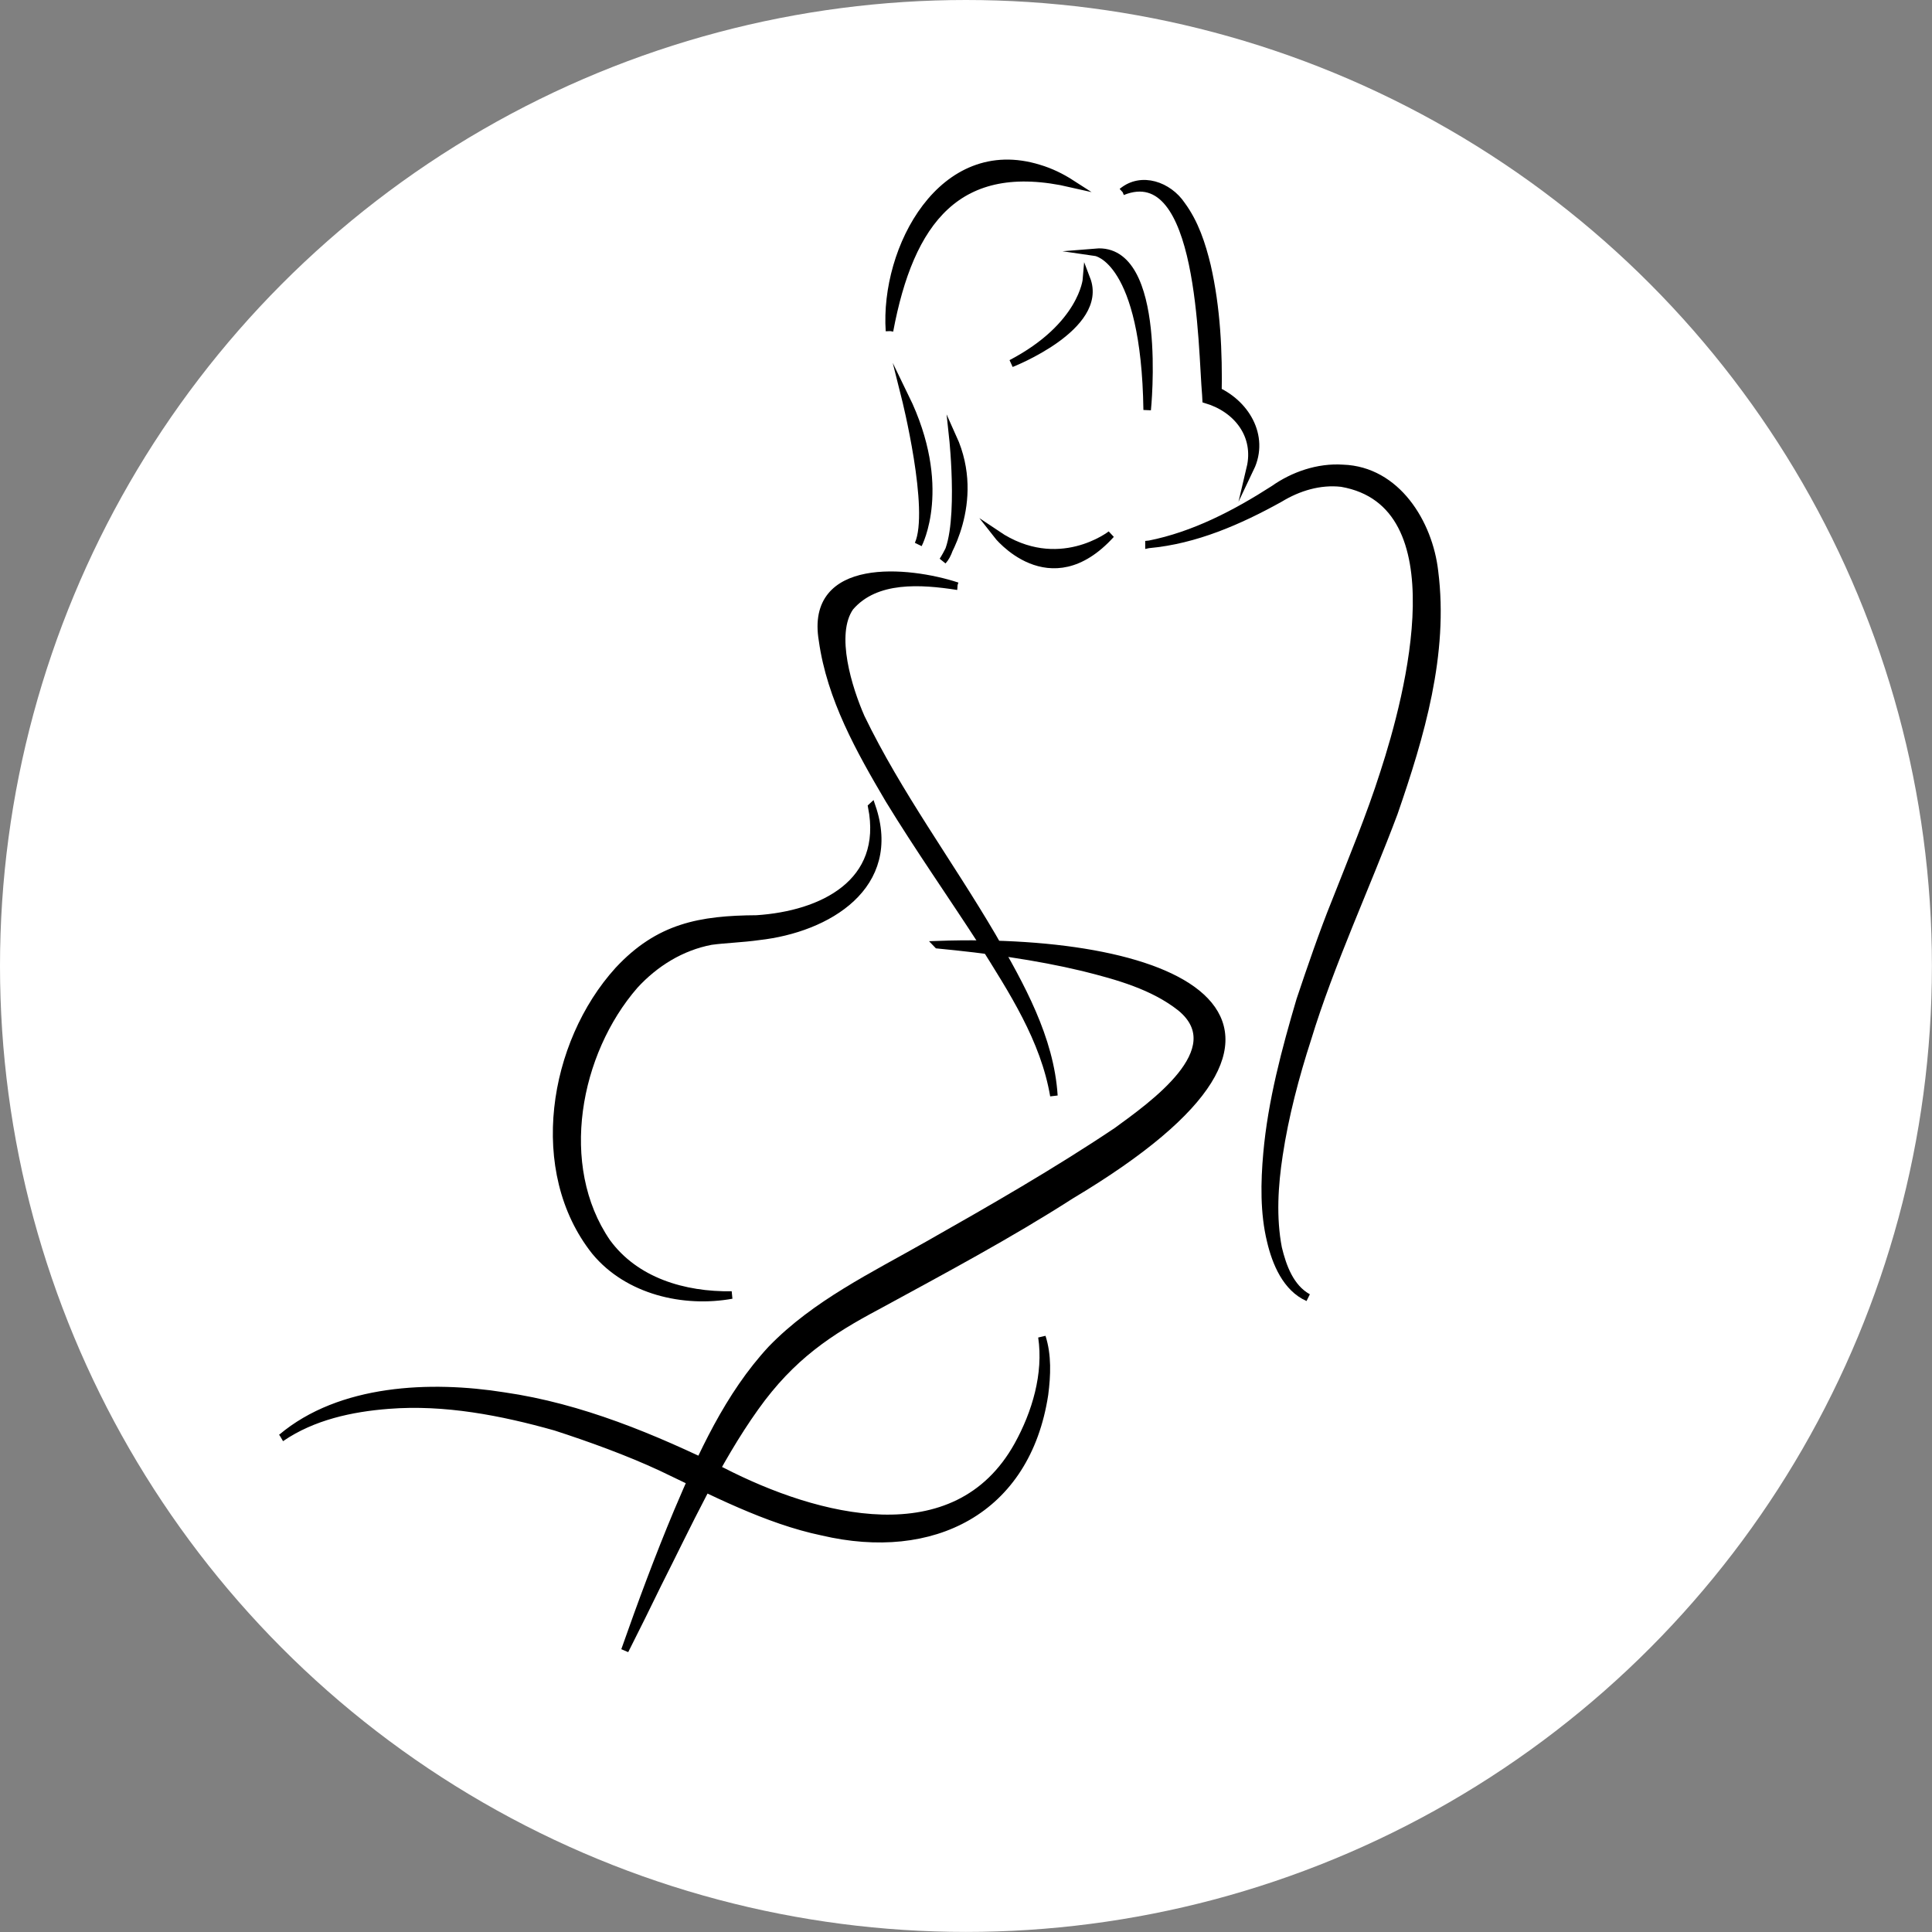
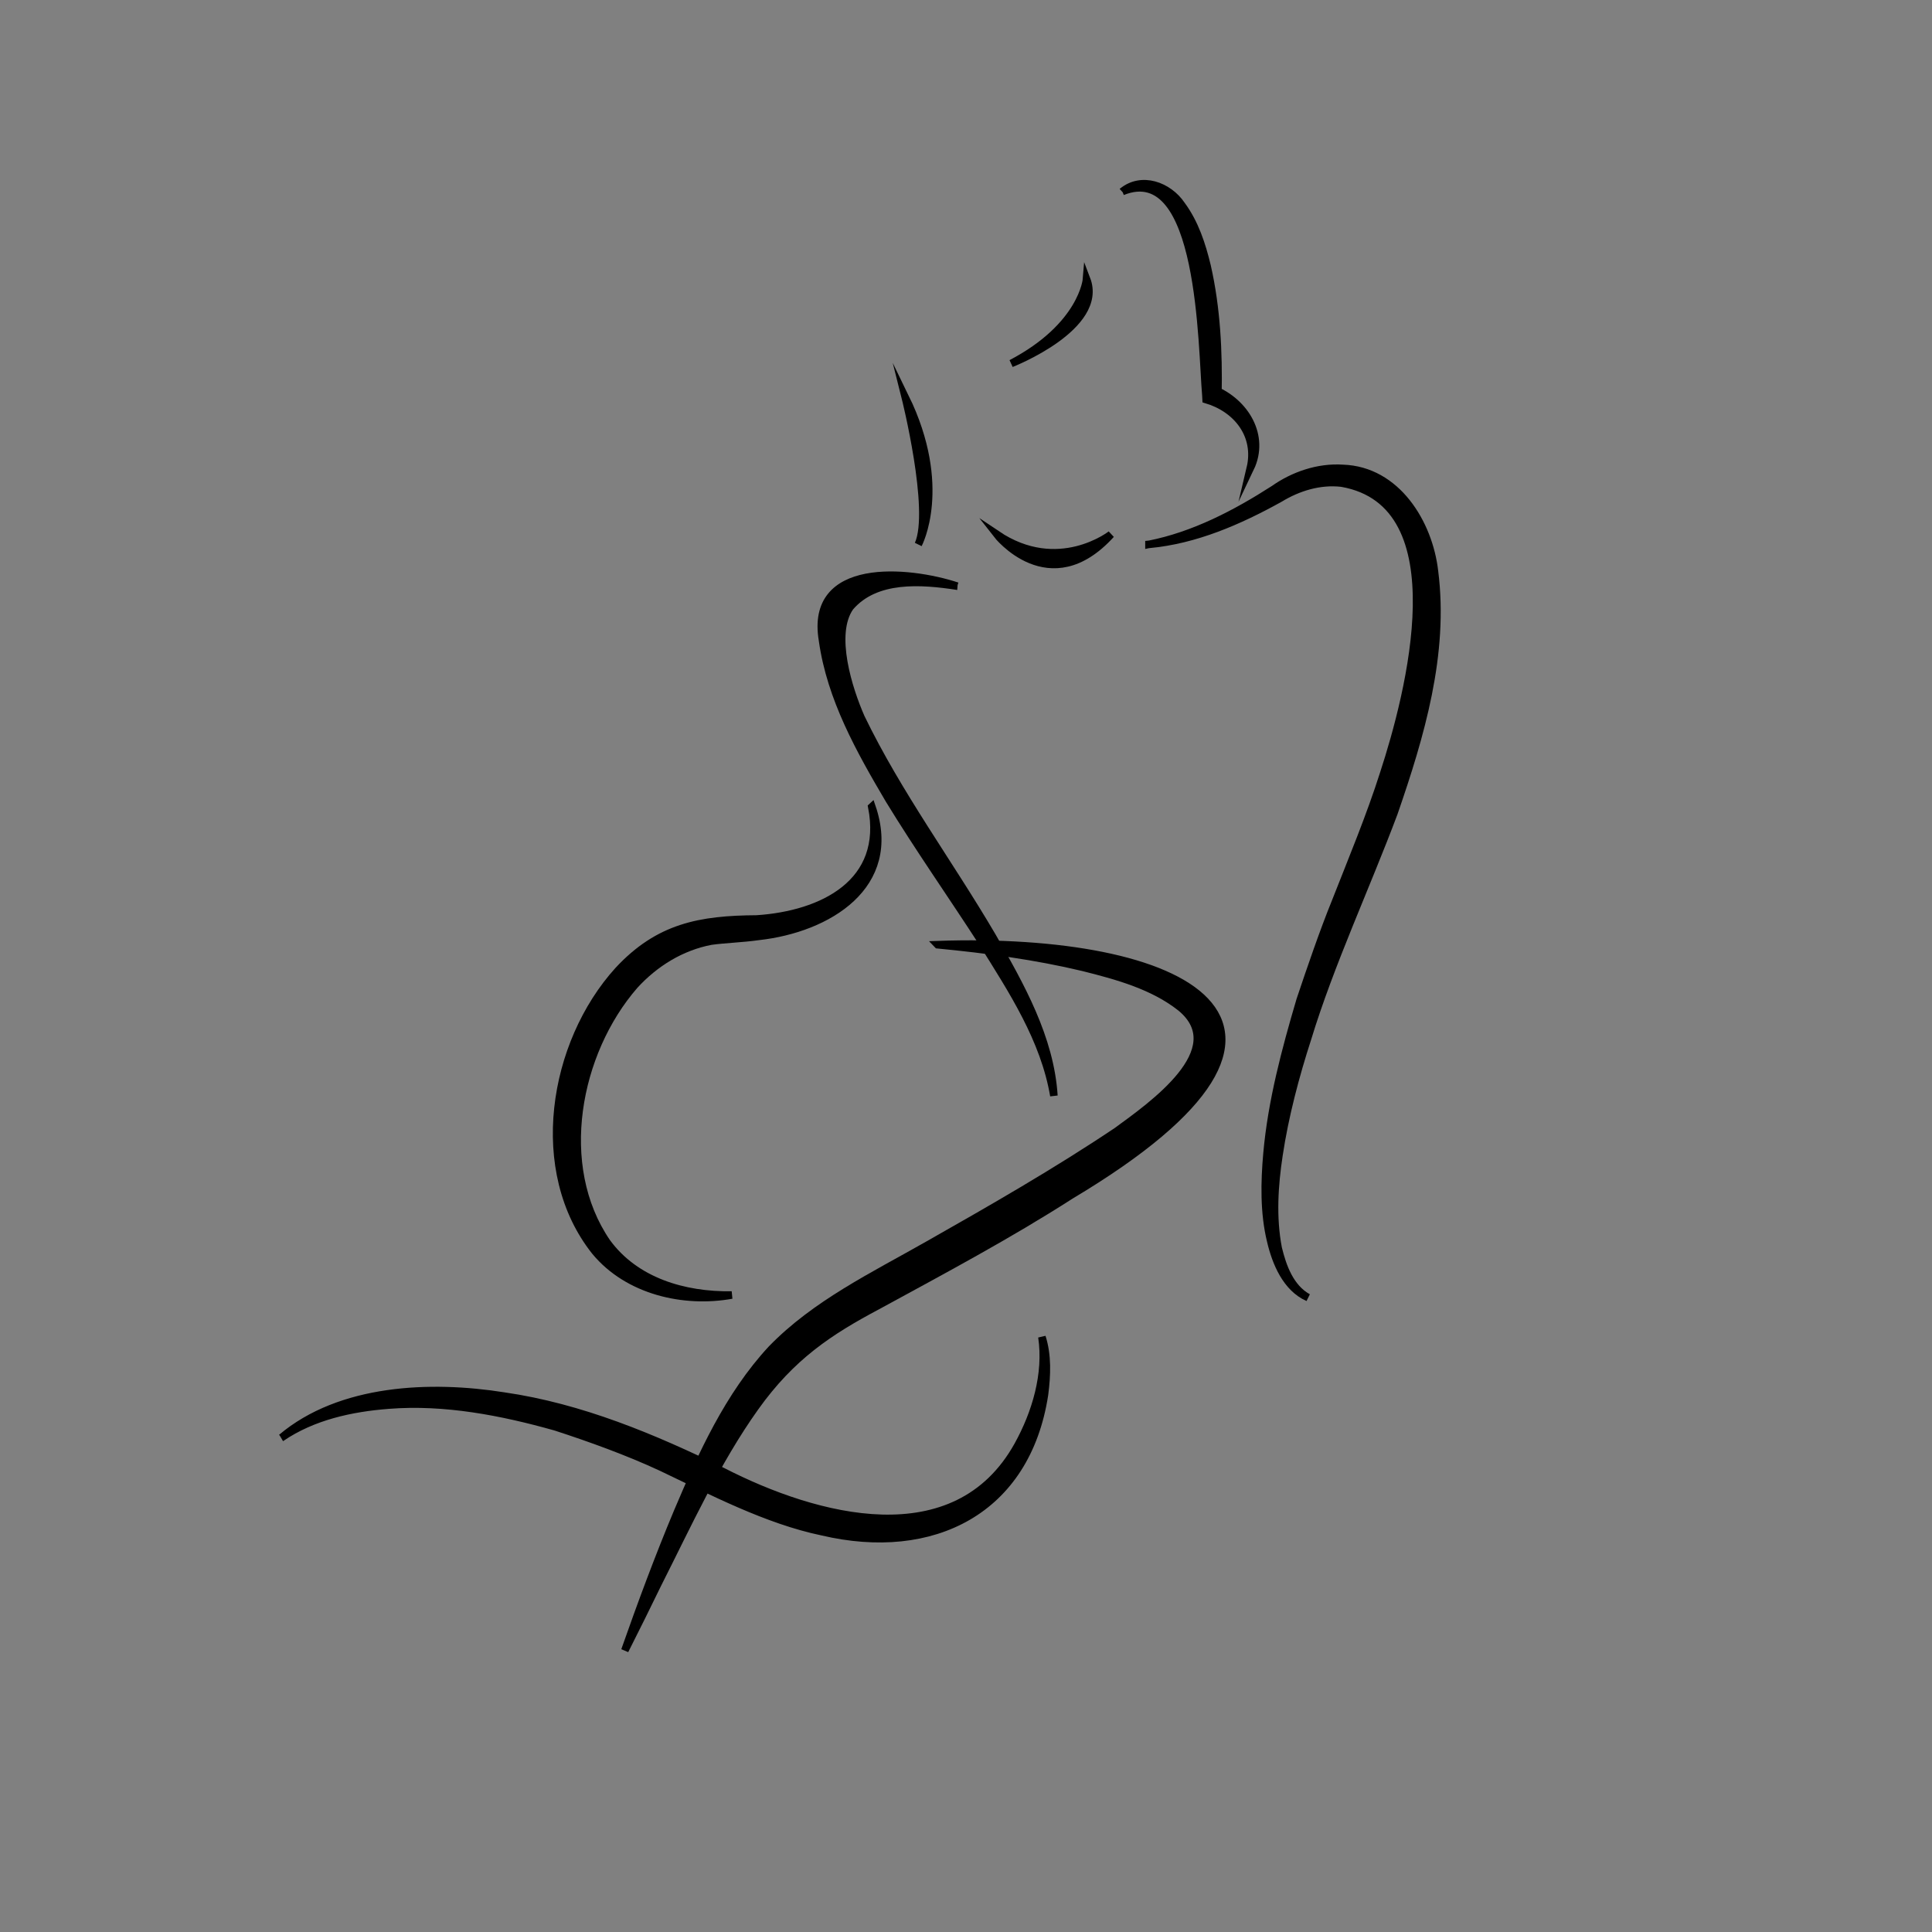
<svg xmlns="http://www.w3.org/2000/svg" id="Capa_2" viewBox="0 0 256.63 256.63">
  <rect x="0" y="0" width="256.63" height="256.63" fill="#808080" stroke="none" />
  <defs>
    <style>
      .cls-1 {
        fill: #fff;
      }

      .cls-2 {
        stroke: #000;
        stroke-miterlimit: 10;
      }
    </style>
  </defs>
  <g id="logo">
-     <circle class="cls-1" cx="128.31" cy="128.31" r="128.31" />
    <path class="cls-2" d="M144.33,37.06s-.5,6.24-10,11.22c0,0,12.44-4.86,10-11.22Z" />
-     <path class="cls-2" d="M145.55,33.51s6.54.95,6.83,20.94c0,0,2.24-21.69-6.83-20.94Z" />
    <path class="cls-2" d="M120.24,52.74s3.78,15.04,1.74,19.57c0,0,4.07-7.65-1.74-19.57Z" />
-     <path class="cls-2" d="M126.57,58.1s1.45,13.43-1.34,16.4c0,0,5.27-7.71,1.34-16.4Z" />
    <path class="cls-2" d="M132.4,70.98s7.01,9.01,15.18,0c0,0-7.01,5.5-15.18,0Z" />
    <path class="cls-2" d="M115.81,107.16c3.59,10.5-5.85,16.2-15.03,17.22-2.17.31-4.46.37-6.34.63-3.95.75-7.45,2.92-10.15,5.87-7.76,8.92-10.63,23.98-3.68,34.13,3.79,5.19,10.24,7.11,16.59,7.01-6.37,1.15-13.79-.54-18.13-5.78-8.5-10.68-5.73-27.64,3.06-37.34,5.37-5.78,10.86-6.78,18.38-6.83,8.7-.57,17.29-4.77,15.29-14.9h0Z" />
    <path class="cls-2" d="M37.39,190.97c7.82-6.6,19.83-7.07,29.53-5.53,10.26,1.48,19.91,5.54,29.06,10.01,12.39,6.36,30.95,11.41,39.23-3.47,2.37-4.28,3.92-9.46,3.19-14.39.78,2.44.67,5.09.34,7.64-2.37,15.5-14.92,21.66-29.49,18.24-7.4-1.54-14.67-5.37-21.43-8.58-4.41-2.05-9.41-3.86-14.04-5.36-7.13-2.01-14.72-3.48-22.16-2.89-4.96.38-10.07,1.49-14.25,4.34h0Z" />
    <path class="cls-2" d="M127.15,77.86c-4.77-.73-10.82-1.2-14.24,2.79-2.52,3.61-.19,10.9,1.46,14.66,4.93,10.2,11.71,19.29,17.46,29.1,3.74,6.51,7.68,13.49,8.16,21.14-1.28-7.51-5.52-13.97-9.49-20.32-4.09-6.33-8.45-12.53-12.42-19.03-3.87-6.57-7.74-13.43-8.82-21.14-1.79-10.55,11.34-9.36,17.89-7.2h0Z" />
    <path class="cls-2" d="M124.54,125.48c32.2-1.12,56.71,10,17.68,33.3-8.27,5.31-17.09,10-25.67,14.68-6.35,3.37-11.42,6.69-16.26,13.49-5.13,7.19-8.94,15.6-12.92,23.46-1.43,2.95-2.89,5.89-4.37,8.82,2.18-6.2,4.46-12.36,7-18.42,3.19-7.52,6.76-15.45,12.48-21.61,5.85-6.04,13.6-9.75,20.8-13.85,8.45-4.79,17-9.69,25.07-15.1,4.63-3.39,15.27-10.8,8.5-16.4-3.66-2.9-8.4-4.21-12.96-5.35-6.31-1.51-12.81-2.38-19.34-3.01h0Z" />
    <path class="cls-2" d="M152.62,72.31c5.98-1.18,11.51-4.07,16.6-7.34,2.55-1.8,5.84-2.97,9.16-2.75,7.14.24,11.43,7.27,12.16,13.67,1.4,10.96-1.84,21.86-5.38,32.1-3.64,9.72-8.46,20.05-11.48,29.97-1.6,4.93-3.02,10.31-3.79,15.45-.62,4.07-.89,8.31-.11,12.38.6,2.48,1.6,5.26,3.97,6.57-2.89-1.28-4.28-4.62-4.96-7.53-.91-3.72-.83-7.81-.49-11.61.61-6.89,2.45-13.78,4.4-20.38,1.37-4.09,3.07-9.06,4.69-13.05,2.18-5.55,4.63-11.43,6.43-17.11,3.39-10.39,10.06-35.79-5.61-38.51-2.89-.33-5.75.54-8.23,2.05-5.37,2.98-11.2,5.53-17.36,6.09h0Z" />
    <path class="cls-2" d="M149.08,25.45c2.55-2.1,6.13-.8,7.86,1.76,1.8,2.44,2.71,5.29,3.39,8.1,1.29,5.64,1.55,11.42,1.45,17.17l-.53-.75c4.15,1.7,6.88,6.17,4.83,10.47,1.04-4.39-1.77-7.92-5.87-9.13,0,0-.03-.58-.03-.58-.56-6.22-.47-31.34-11.09-27.05h0Z" />
-     <path class="cls-2" d="M118.15,43.97c-.74-10.96,7-25.59,19.86-21.6,1.55.46,2.99,1.17,4.31,2.02-15.13-3.48-21.44,5-24.17,19.57h0Z" />
  </g>
</svg>